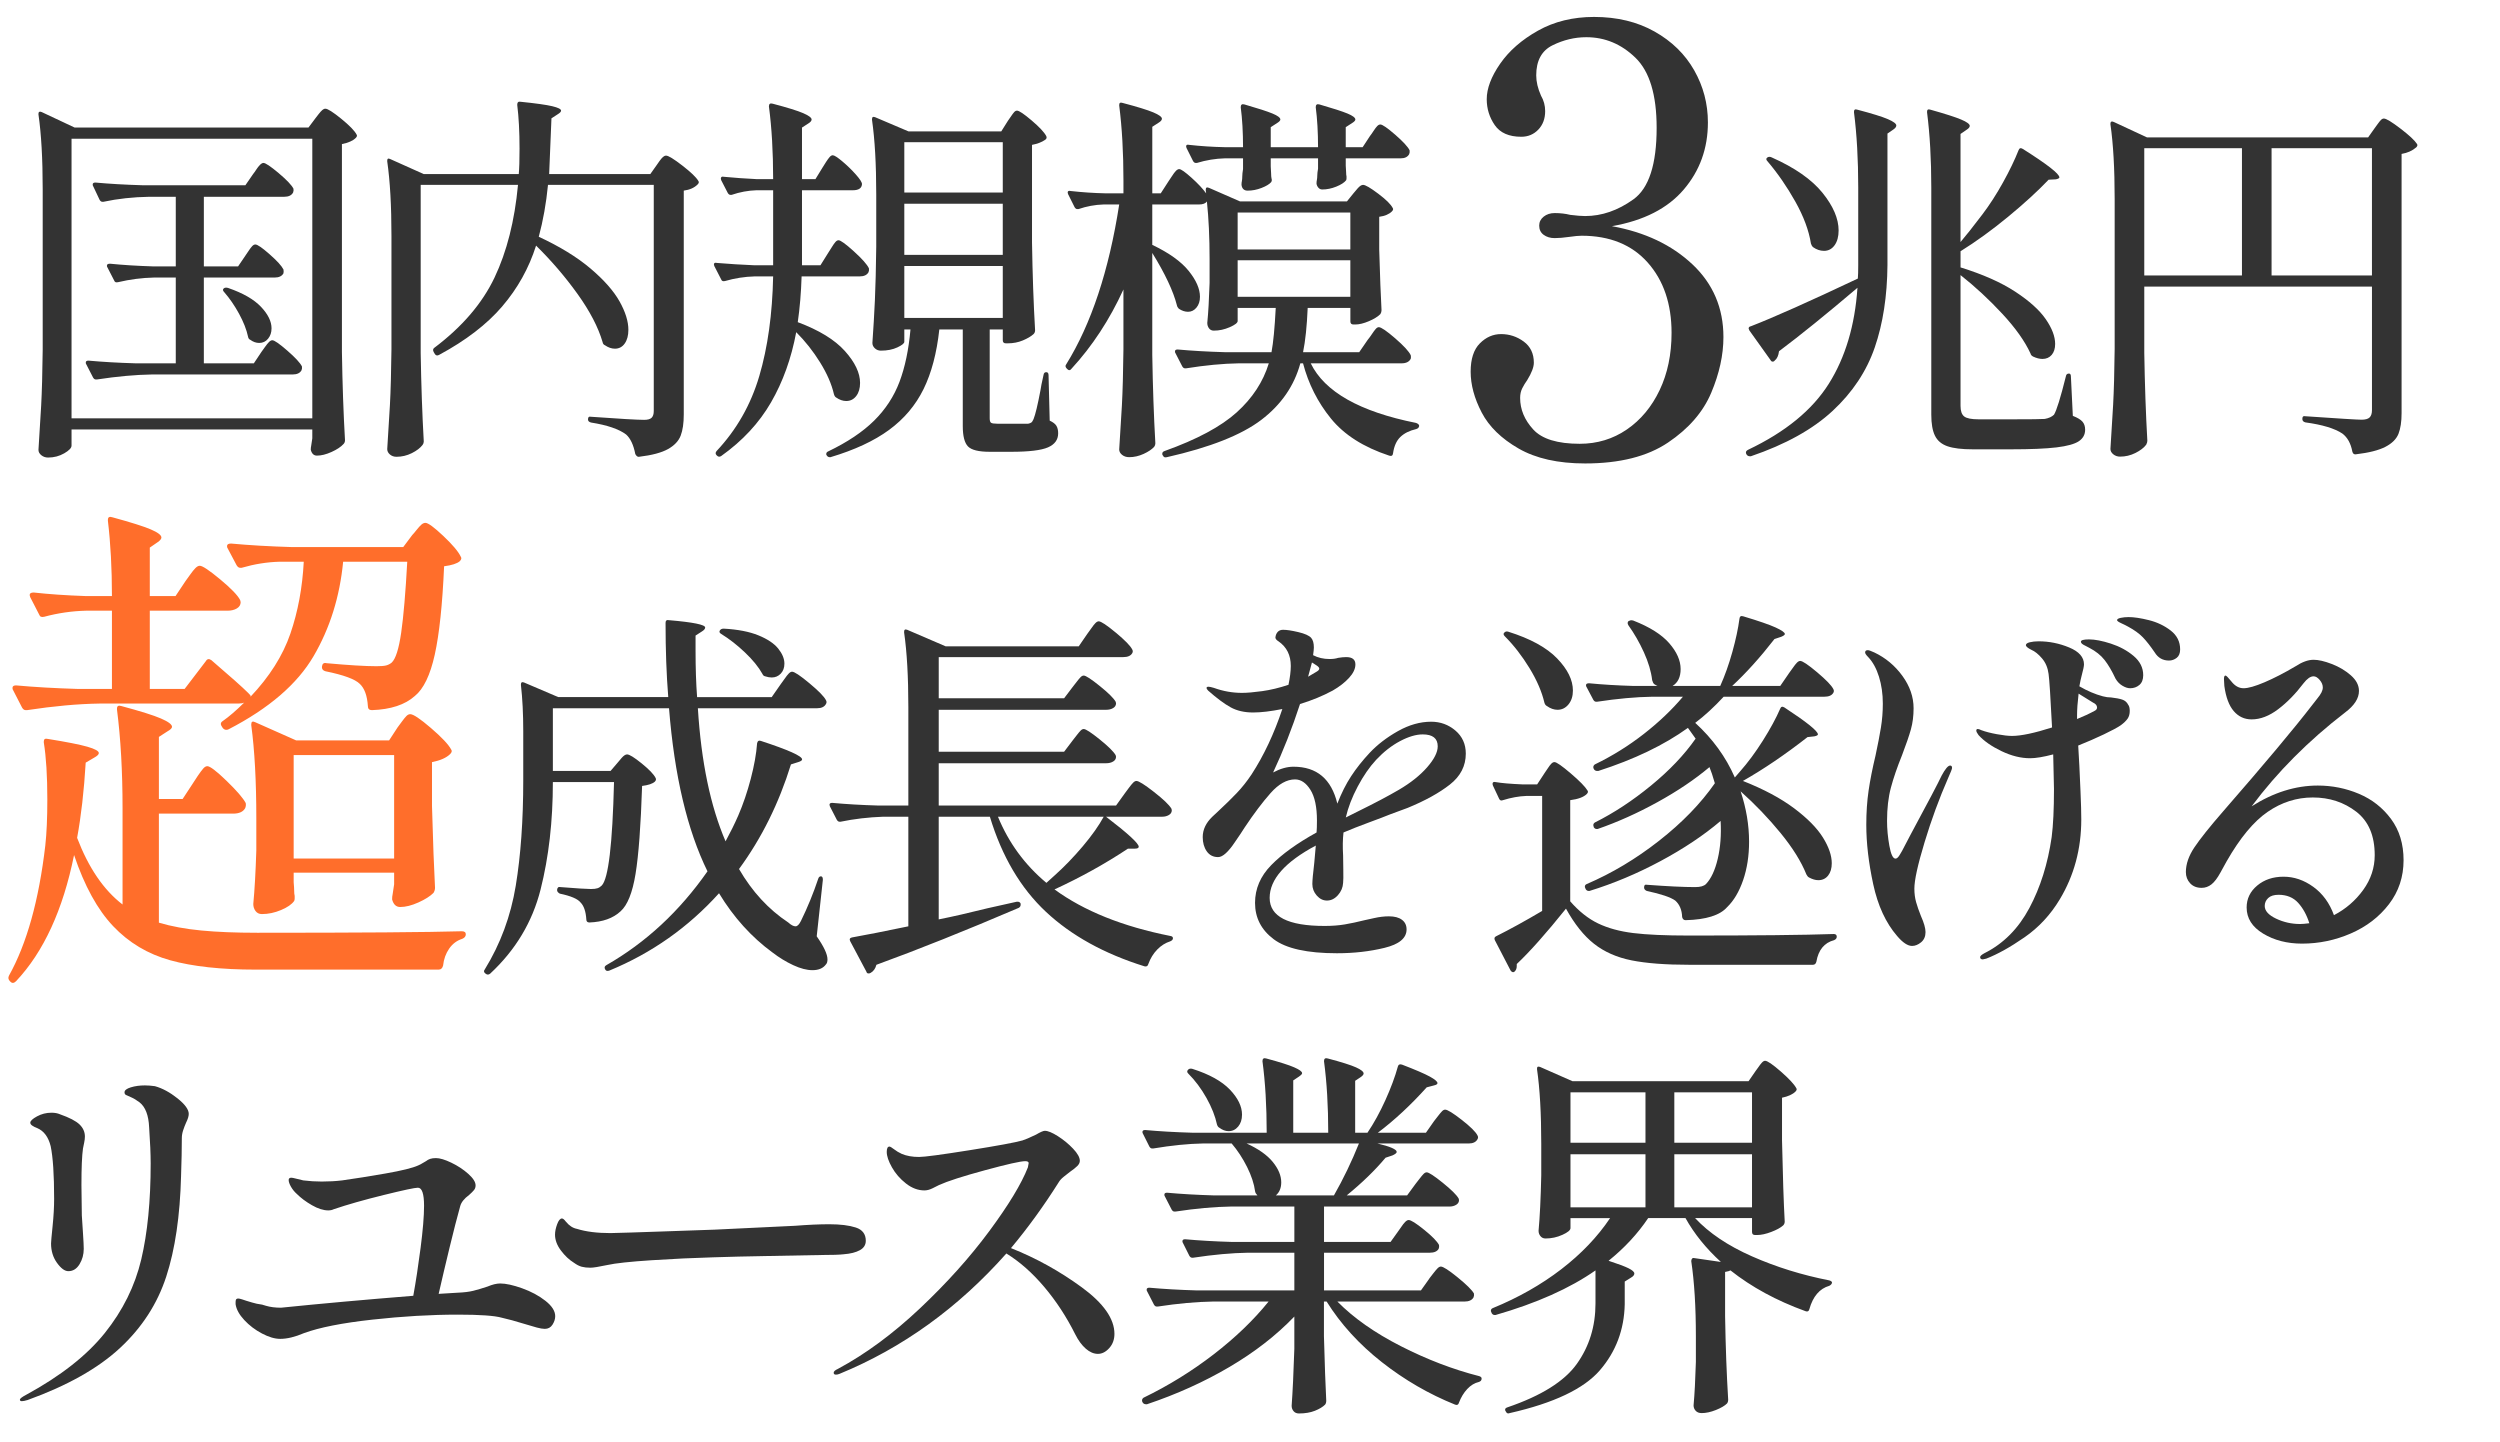
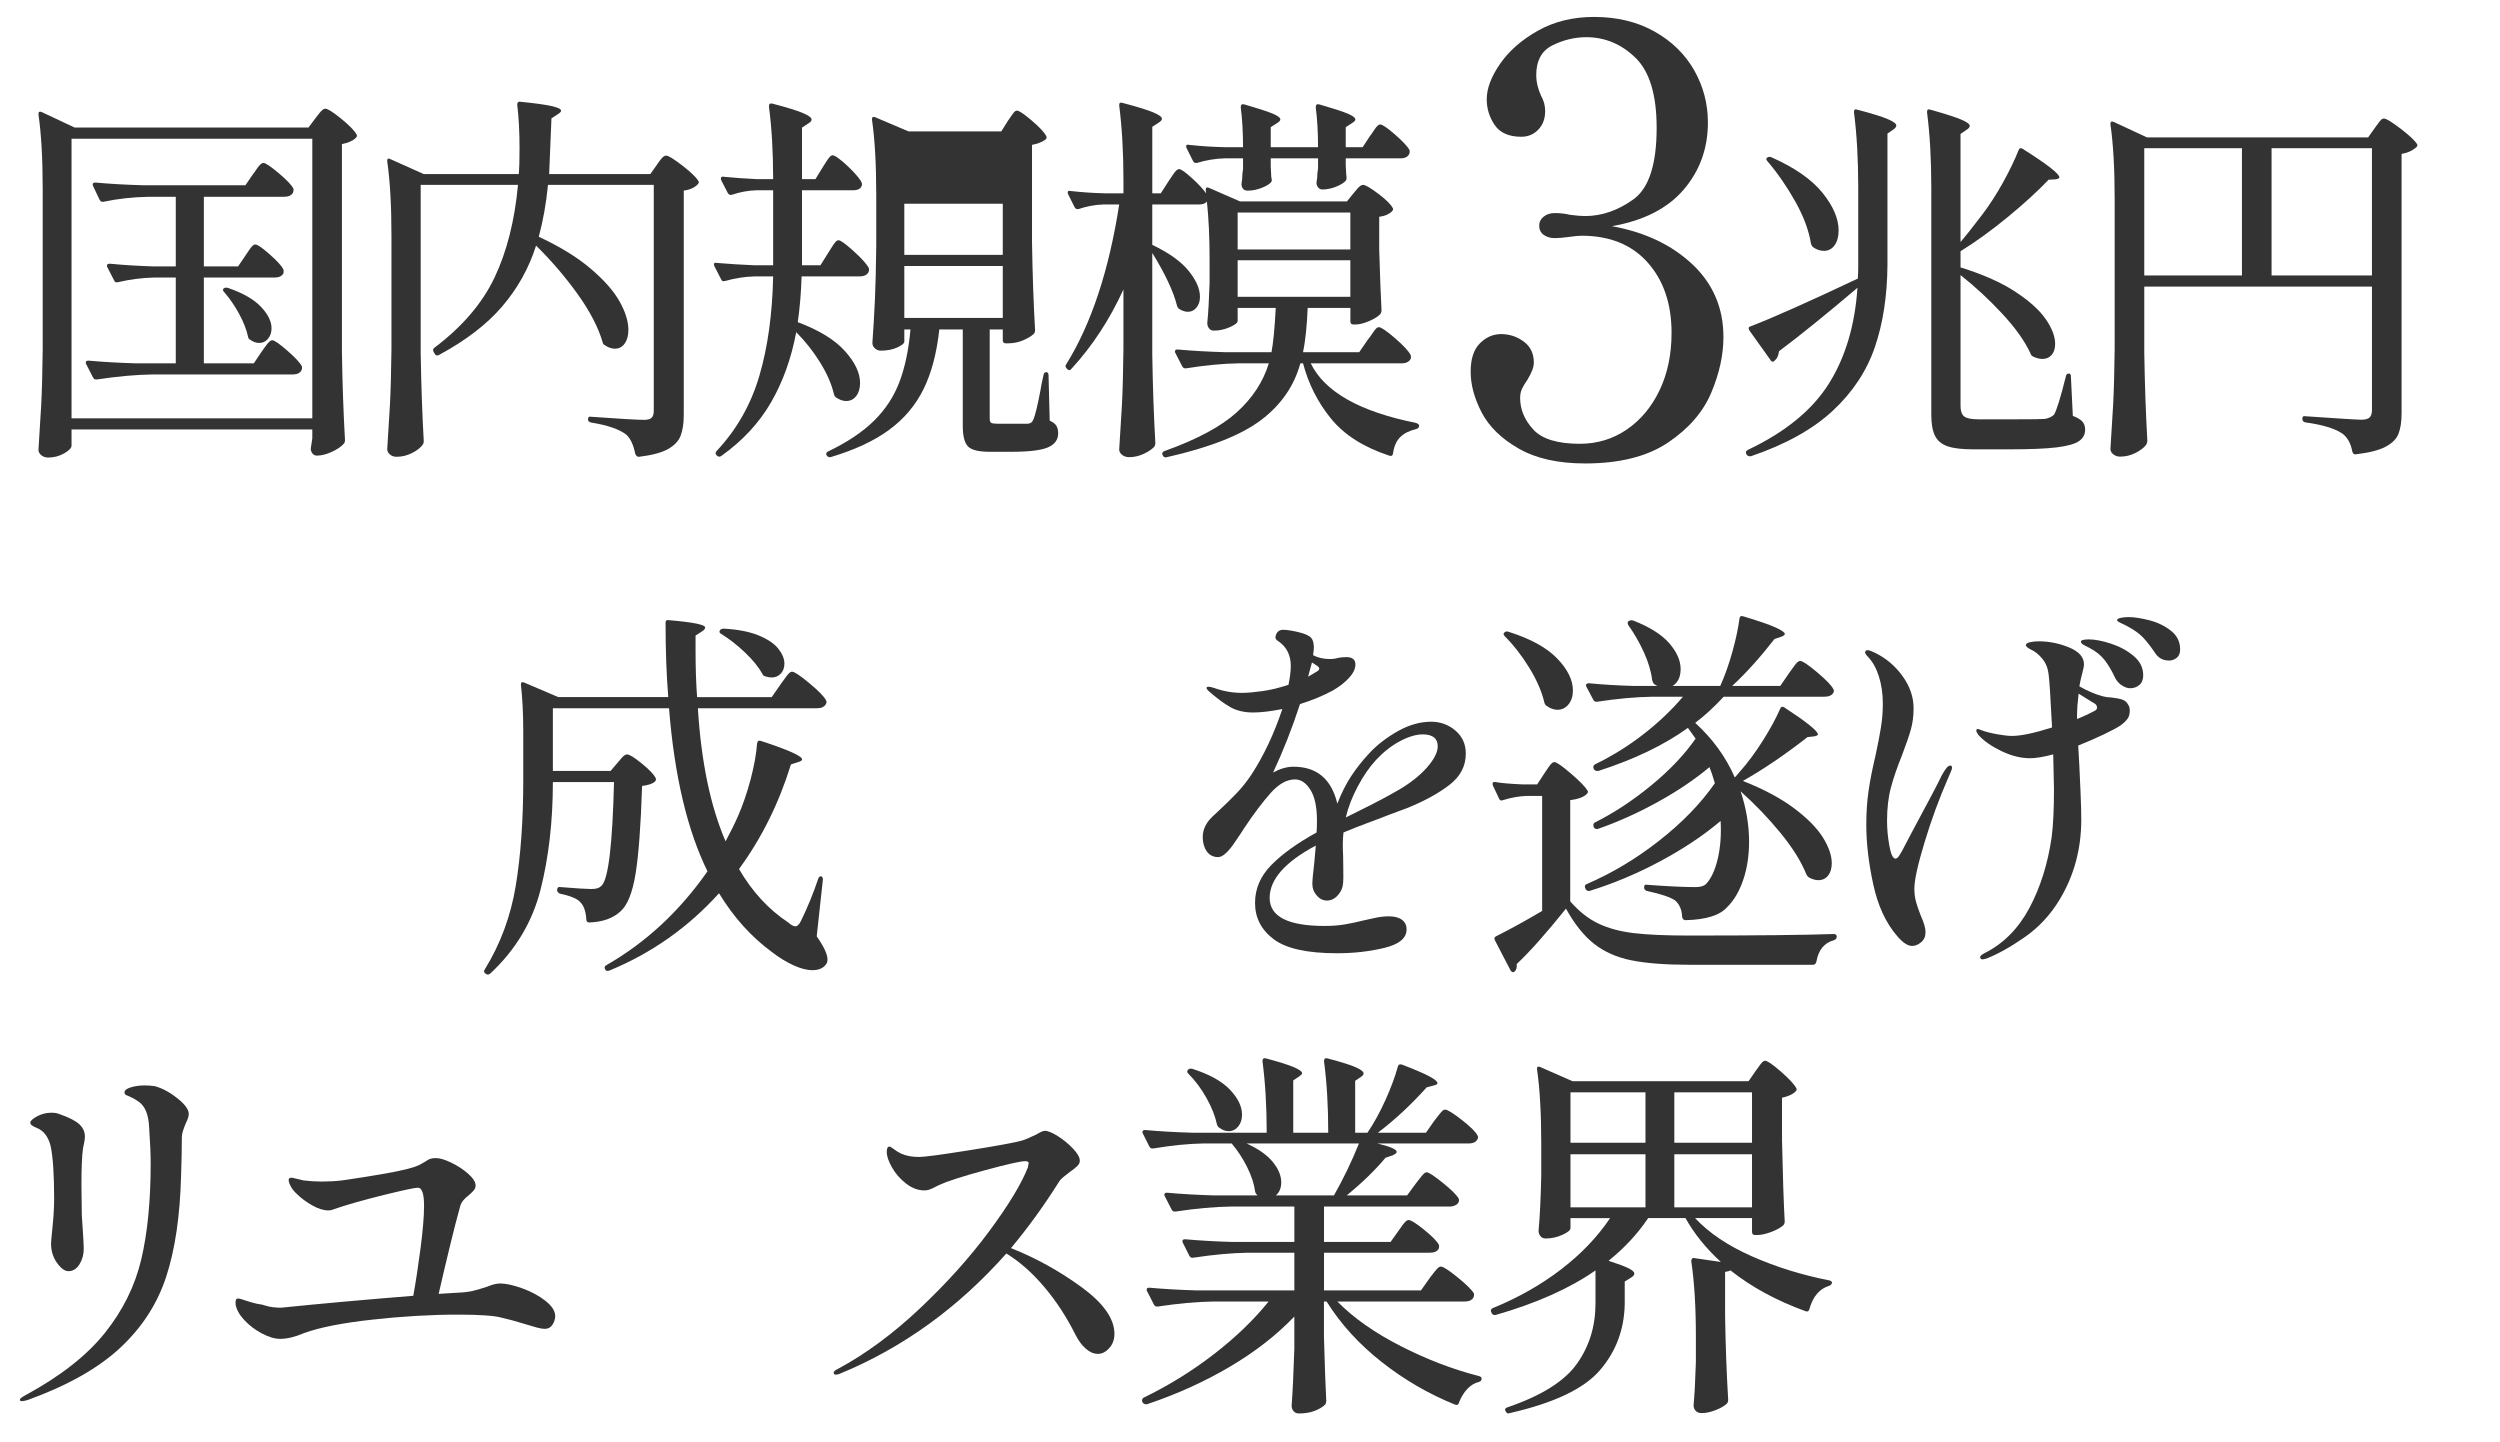
<svg xmlns="http://www.w3.org/2000/svg" id="_レイヤー_1" data-name="レイヤー_1" width="520" height="300" version="1.1" viewBox="0 0 520 300">
  <defs>
    <style>
      .st0 {
        fill: #333;
      }

      .st1 {
        fill: #ff6e2b;
      }
    </style>
  </defs>
-   <path class="st1" d="M40.189,162.83c.21-.349.541-.856.997-1.522.455-.665.822-1.155,1.103-1.47.279-.315.56-.473.84-.473.56,0,1.891,1.016,3.99,3.045,2.1,2.031,3.429,3.57,3.99,4.62.068.351.034.701-.105,1.05-.42.771-1.26,1.155-2.52,1.155h-15.436v22.68c2.589.771,5.529,1.312,8.82,1.628,3.289.315,7.175.472,11.655.472,21.278,0,35.454-.105,42.524-.315.56,0,.841.21.841.63s-.246.735-.735.945c-1.121.351-2.031,1.032-2.73,2.047-.7,1.014-1.12,2.187-1.26,3.518-.141.56-.456.84-.945.84h-38.01c-7.21,0-13.143-.648-17.797-1.942-4.656-1.296-8.61-3.657-11.865-7.087-3.255-3.429-5.969-8.364-8.138-14.805-2.31,11.411-6.336,20.16-12.075,26.25-.42.42-.806.455-1.154.105l-.105-.105c-.352-.351-.42-.735-.21-1.155,3.709-6.651,6.229-15.68,7.56-27.09.279-2.52.42-5.704.42-9.555,0-4.899-.246-8.854-.734-11.865v-.21c0-.489.278-.665.84-.525,3.92.63,6.668,1.173,8.242,1.627,1.575.456,2.363.893,2.363,1.312,0,.281-.315.596-.945.945l-1.785,1.05c-.352,5.88-.945,11.095-1.785,15.645,2.379,6.231,5.529,10.851,9.45,13.86v-20.055c0-7.629-.386-14.454-1.155-20.475v-.21c0-.559.315-.735.945-.525,3.919,1.05,6.649,1.908,8.189,2.573,1.539.666,2.311,1.244,2.311,1.732,0,.28-.315.596-.945.945l-1.785,1.155v12.915h4.936l2.205-3.36ZM85.758,111.275c.21-.21.508-.56.893-1.05.384-.489.718-.856.998-1.103.278-.244.56-.367.84-.367.56,0,1.802.911,3.728,2.73,1.925,1.821,3.132,3.255,3.622,4.305.21.281.14.596-.21.945-.561.49-1.646.84-3.255,1.05-.351,7.98-.997,14.106-1.942,18.375-.945,4.271-2.328,7.14-4.147,8.61-2.031,1.821-5.006,2.801-8.925,2.94-.562,0-.84-.279-.84-.84-.142-2.169-.701-3.709-1.681-4.62-.98-.979-3.359-1.854-7.14-2.625-.49-.139-.735-.42-.735-.84v-.105c.069-.63.384-.875.945-.735,4.62.42,8.085.63,10.396.63.908,0,1.574-.052,1.994-.157.42-.105.805-.297,1.155-.578.84-.77,1.505-2.852,1.995-6.248.489-3.395.909-8.312,1.26-14.752h-13.335c-.7,7.281-2.748,13.826-6.143,19.635-3.396,5.811-9.292,10.886-17.692,15.225-.42.21-.806.141-1.155-.21l-.21-.315c-.351-.489-.314-.875.105-1.155,1.399-.979,2.904-2.274,4.515-3.885-.28.141-.7.21-1.26.21h-28.875c-4.48.071-9.486.525-15.015,1.365h-.315c-.28,0-.524-.174-.735-.525l-1.89-3.675c-.07-.069-.104-.21-.104-.42,0-.35.244-.525.734-.525,3.85.351,8.12.595,12.811.735h7.14v-16.275h-5.354c-2.94.07-5.846.49-8.716,1.26-.561.141-.91,0-1.05-.42l-1.89-3.675-.105-.42c0-.349.279-.525.84-.525,3.15.351,6.721.596,10.71.735h5.565c0-5.739-.28-10.955-.84-15.645v-.21c0-.559.314-.735.945-.525,3.849,1.05,6.51,1.89,7.979,2.52s2.205,1.191,2.205,1.68c0,.28-.246.596-.735.945l-1.68,1.155v10.08h5.355l2.1-3.15c.21-.279.525-.717.945-1.312.42-.594.787-1.05,1.103-1.365.314-.315.611-.473.893-.473.559,0,1.977.945,4.252,2.835,2.274,1.89,3.657,3.326,4.147,4.305l.105.42c0,.561-.263.998-.788,1.312-.524.315-1.173.473-1.942.473h-16.17v16.275h7.245l4.41-5.775c.278-.489.664-.56,1.154-.21,3.92,3.36,6.475,5.635,7.665,6.825.35.351.525.561.525.63l-.104.21c3.989-4.2,6.772-8.592,8.347-13.178,1.575-4.584,2.502-9.571,2.783-14.962h-5.04c-2.591.07-5.216.49-7.875,1.26h-.315c-.28,0-.524-.174-.735-.525l-1.89-3.57c-.07-.069-.104-.21-.104-.42,0-.35.278-.525.84-.525,3.779.351,8.015.596,12.705.735h23.1l1.89-2.52ZM82.713,151.28c.21-.279.507-.683.893-1.208.384-.525.699-.909.945-1.155.244-.245.507-.368.787-.368.63,0,2.064.963,4.306,2.887,2.239,1.926,3.639,3.413,4.199,4.463.211.28.14.595-.21.945-.771.771-2.03,1.331-3.779,1.68v9.135c.21,7.491.42,13.161.63,17.01,0,.351-.105.7-.315,1.05-.7.701-1.75,1.365-3.149,1.995-1.401.63-2.661.945-3.78.945-.84,0-1.401-.525-1.68-1.575,0-.42.034-.77.104-1.05l.315-2.1v-2.415h-20.896v1.995c.069.771.105,1.365.105,1.785s.034.771.104,1.05v.525c0,.21-.036.386-.104.525-.491.7-1.401,1.331-2.73,1.89-1.33.562-2.661.84-3.99.84-.561,0-.997-.21-1.312-.63-.314-.42-.472-.909-.472-1.47.278-2.94.488-6.649.63-11.13v-6.72c0-7.699-.352-14.139-1.05-19.32v-.21c0-.279.068-.455.21-.525.139-.069.349-.034.63.105l8.505,3.78h19.32l1.784-2.73ZM61.083,157.055v21.525h20.896v-21.525h-20.896Z" />
  <g>
    <path class="st0" d="M14.88,92.691c0,.48-.507,1.013-1.52,1.6-1.014.586-2.134.88-3.36.88-.534,0-1-.16-1.4-.48-.4-.32-.6-.694-.6-1.12.212-3.147.4-6.2.56-9.16s.266-6.84.32-11.64v-33.44c0-6.292-.293-11.466-.88-15.52v-.16c0-.212.066-.346.2-.4.132-.052.306-.026.52.08l6.8,3.2h48.64l1.44-1.92c.16-.212.386-.506.68-.88.292-.373.546-.652.76-.84.212-.187.426-.28.64-.28.48,0,1.572.694,3.28,2.08,1.706,1.388,2.772,2.48,3.2,3.28.16.213.106.454-.16.72-.587.587-1.547,1.014-2.88,1.28v43.28c.106,6.667.32,12.774.64,18.32,0,.32-.107.586-.32.8-.534.586-1.36,1.132-2.48,1.64-1.12.506-2.134.76-3.04.76-.64,0-1.067-.4-1.28-1.2,0-.32.026-.587.08-.8l.24-1.6v-1.84H14.88v3.36ZM14.88,28.852v58.16h50.08V28.852H14.88ZM51.04,53.171c.16-.212.386-.546.68-1,.292-.453.546-.786.76-1,.212-.212.426-.32.64-.32.426,0,1.413.68,2.96,2.04,1.546,1.36,2.506,2.414,2.88,3.16.053.268.053.534,0,.8-.32.587-.934.88-1.84.88h-14.72v17.84h10.4l1.6-2.4c.16-.212.4-.546.72-1,.32-.453.6-.8.84-1.04.24-.24.466-.36.68-.36.426,0,1.466.72,3.12,2.16,1.653,1.44,2.667,2.534,3.04,3.28.053.268.026.534-.08.8-.32.587-.934.88-1.84.88h-29.28c-3.414.054-7.228.4-11.44,1.04h-.24c-.214,0-.4-.133-.56-.4l-1.44-2.8c-.054-.052-.08-.16-.08-.32,0-.267.187-.4.56-.4,2.933.267,6.187.454,9.76.56h8.4v-17.84h-4.56c-2.454.054-4.934.374-7.44.96-.428.107-.694,0-.8-.32l-1.44-2.8c-.054-.052-.08-.16-.08-.32,0-.266.212-.4.64-.4,2.667.268,5.653.454,8.96.56h4.72v-14.48h-5.52c-3.36.054-6.534.4-9.52,1.04h-.24c-.213,0-.4-.133-.56-.4l-1.36-2.88c-.054-.052-.08-.16-.08-.32,0-.266.187-.4.56-.4,2.933.267,6.187.454,9.76.56h21.44l1.6-2.32c.212-.266.44-.586.68-.96.24-.373.493-.692.76-.96.266-.266.506-.4.72-.4.426,0,1.48.708,3.16,2.12,1.68,1.414,2.706,2.494,3.08,3.24.052.268.026.534-.08.8-.32.588-.934.88-1.84.88h-16.72v14.48h7.12l1.52-2.24ZM46.56,59.972c.212-.16.506-.187.88-.08,3.093,1.067,5.373,2.374,6.84,3.92,1.466,1.547,2.2,3.04,2.2,4.48,0,.854-.24,1.574-.72,2.16-.48.587-1.094.88-1.84.88-.64,0-1.254-.212-1.84-.64-.268-.106-.428-.32-.48-.64-.32-1.492-.948-3.092-1.88-4.8-.934-1.706-1.96-3.2-3.08-4.48-.32-.32-.348-.586-.08-.8Z" />
    <path class="st0" d="M104.464,63.731c-3.2,3.734-7.574,7.094-13.12,10.08-.374.214-.667.16-.88-.16l-.24-.4c-.213-.373-.188-.666.08-.88,5.812-4.373,10-9.252,12.56-14.64,2.56-5.386,4.187-11.812,4.88-19.28h-20.24v34.96c.106,6.614.32,12.748.64,18.4,0,.266-.08.506-.24.72-.48.64-1.228,1.213-2.24,1.72-1.014.506-2.08.76-3.2.76-.534,0-.987-.16-1.36-.48-.374-.32-.56-.693-.56-1.12.212-3.147.4-6.2.56-9.16.16-2.96.266-6.84.32-11.64v-23.52c0-6.292-.294-11.466-.88-15.52v-.16c0-.212.052-.346.16-.4.106-.053.267-.026.48.08l6.96,3.12h19.76c.106-1.12.16-2.88.16-5.28,0-3.52-.16-6.56-.48-9.12,0-.533.24-.746.72-.64,3.146.32,5.333.627,6.56.92,1.226.294,1.84.6,1.84.92,0,.213-.213.454-.64.72l-1.36.88-.48,11.6h21.04l1.36-1.92c.106-.16.292-.426.56-.8.267-.373.506-.653.72-.84.212-.186.426-.28.64-.28.48,0,1.612.694,3.4,2.08,1.786,1.387,2.893,2.454,3.32,3.2.16.214.106.454-.16.72-.694.694-1.654,1.12-2.88,1.28v46.56c0,1.814-.213,3.28-.64,4.4-.428,1.12-1.308,2.053-2.64,2.8-1.334.746-3.334,1.28-6,1.6h-.16c-.213,0-.427-.188-.64-.56-.374-1.92-1.014-3.28-1.92-4.08-1.494-1.12-3.92-1.946-7.28-2.48-.428-.106-.64-.32-.64-.64,0-.48.212-.666.64-.56,5.973.428,9.652.64,11.04.64.746,0,1.266-.146,1.56-.44.292-.292.44-.76.44-1.4v-47.04h-22c-.374,3.84-1.014,7.44-1.92,10.8,4.373,2.027,7.96,4.228,10.76,6.6,2.8,2.374,4.812,4.654,6.04,6.84,1.226,2.188,1.84,4.16,1.84,5.92,0,1.174-.253,2.12-.76,2.84-.507.72-1.188,1.08-2.04,1.08-.694,0-1.388-.24-2.08-.72-.268-.106-.427-.32-.48-.64-.907-3.092-2.64-6.426-5.2-10-2.56-3.572-5.44-6.933-8.64-10.08-1.494,4.694-3.84,8.908-7.04,12.64Z" />
-     <path class="st0" d="M172.256,52.611c.212-.32.466-.72.76-1.2.292-.48.546-.84.76-1.08.212-.24.426-.36.64-.36.426,0,1.493.773,3.2,2.32,1.706,1.547,2.746,2.72,3.12,3.52.052.268.026.534-.08.8-.32.588-.934.88-1.84.88h-12.08c-.107,3.414-.374,6.587-.8,9.52,4.426,1.653,7.693,3.653,9.8,6,2.106,2.347,3.16,4.56,3.16,6.64,0,1.12-.267,2.028-.8,2.72-.534.694-1.228,1.04-2.08,1.04-.694,0-1.387-.24-2.08-.72-.213-.106-.374-.346-.48-.72-.48-2.08-1.44-4.28-2.88-6.6-1.44-2.32-3.094-4.413-4.96-6.28-1.014,5.44-2.76,10.308-5.24,14.6-2.48,4.294-5.934,8.013-10.36,11.16-.32.212-.614.186-.88-.08l-.08-.08c-.268-.268-.268-.56,0-.88,4.16-4.428,7.12-9.626,8.88-15.6,1.76-5.973,2.72-12.88,2.88-20.72h-3.84c-2.08.054-4.134.374-6.16.96-.428.107-.694,0-.8-.32l-1.44-2.8-.08-.32c0-.32.212-.426.64-.32,2.56.214,5.12.374,7.68.48h4v-15.6h-3.44c-1.76.054-3.494.374-5.2.96h-.24c-.213,0-.4-.132-.56-.4l-1.36-2.64-.08-.32c0-.373.213-.506.64-.4,2.24.214,4.48.374,6.72.48h3.52c0-5.652-.294-10.692-.88-15.12,0-.532.267-.72.8-.56,3.04.8,5.146,1.454,6.32,1.96,1.172.508,1.76.948,1.76,1.32,0,.268-.214.534-.64.8l-1.36.88v10.72h2.8l1.52-2.48c.16-.266.386-.626.68-1.08.292-.453.546-.8.76-1.04.212-.24.426-.36.64-.36.32,0,.986.427,2,1.28,1.012.854,1.946,1.76,2.8,2.72.853.96,1.28,1.627,1.28,2-.054.854-.694,1.28-1.92,1.28h-10.56v15.6h3.84l1.6-2.56ZM209.616,25.171c.16-.212.373-.52.641-.92.266-.4.492-.706.68-.92.187-.212.387-.32.601-.32.426,0,1.439.68,3.04,2.04,1.6,1.36,2.612,2.44,3.039,3.24.16.32.08.587-.239.8-.694.48-1.601.828-2.721,1.04v20.24c.106,6.667.32,12.773.641,18.32,0,.32-.107.587-.32.8-.533.48-1.28.92-2.24,1.32s-2,.6-3.12.6h-.399c-.428,0-.64-.212-.64-.64v-2.24h-2.721v18.48c0,.48.093.787.28.92.187.134.626.2,1.32.2h6.399c.267-.052.48-.132.641-.24.159-.106.319-.346.479-.72.373-.906.853-2.906,1.44-6,.052-.48.266-1.546.64-3.2.053-.373.24-.56.56-.56.32,0,.48.213.48.64l.24,9.44c.692.32,1.16.68,1.399,1.08.24.4.36.92.36,1.56,0,1.333-.707,2.306-2.12,2.92-1.414.613-3.96.92-7.64.92h-4.48c-2.294,0-3.8-.374-4.52-1.12-.721-.748-1.08-2.16-1.08-4.24v-20.08h-4.88c-.534,4.908-1.628,9.04-3.28,12.4-1.653,3.36-4.04,6.188-7.16,8.48-3.12,2.292-7.188,4.186-12.2,5.68h-.16c-.268,0-.48-.134-.64-.4-.054-.054-.08-.134-.08-.24,0-.268.133-.454.4-.56,4-1.92,7.186-4.054,9.56-6.4,2.372-2.347,4.132-5.04,5.28-8.08,1.146-3.04,1.906-6.667,2.28-10.88h-1.28v2.56c0,.32-.48.708-1.44,1.16-.96.454-2.107.68-3.44.68-.48,0-.894-.16-1.24-.48-.347-.32-.52-.693-.52-1.12.212-2.986.386-5.946.52-8.88.133-2.933.227-6.64.28-11.12v-10.88c0-6.292-.294-11.466-.88-15.52v-.16c0-.426.213-.56.64-.4l6.96,2.96h19.28l1.359-2.16ZM208.577,40.051v-10.48h-20.48v10.48h20.48ZM188.096,53.012h20.48v-10.64h-20.48v10.64ZM208.577,55.332h-20.48v10.8h20.48v-10.8Z" />
+     <path class="st0" d="M172.256,52.611c.212-.32.466-.72.76-1.2.292-.48.546-.84.76-1.08.212-.24.426-.36.64-.36.426,0,1.493.773,3.2,2.32,1.706,1.547,2.746,2.72,3.12,3.52.052.268.026.534-.08.8-.32.588-.934.88-1.84.88h-12.08c-.107,3.414-.374,6.587-.8,9.52,4.426,1.653,7.693,3.653,9.8,6,2.106,2.347,3.16,4.56,3.16,6.64,0,1.12-.267,2.028-.8,2.72-.534.694-1.228,1.04-2.08,1.04-.694,0-1.387-.24-2.08-.72-.213-.106-.374-.346-.48-.72-.48-2.08-1.44-4.28-2.88-6.6-1.44-2.32-3.094-4.413-4.96-6.28-1.014,5.44-2.76,10.308-5.24,14.6-2.48,4.294-5.934,8.013-10.36,11.16-.32.212-.614.186-.88-.08l-.08-.08c-.268-.268-.268-.56,0-.88,4.16-4.428,7.12-9.626,8.88-15.6,1.76-5.973,2.72-12.88,2.88-20.72h-3.84c-2.08.054-4.134.374-6.16.96-.428.107-.694,0-.8-.32l-1.44-2.8-.08-.32c0-.32.212-.426.64-.32,2.56.214,5.12.374,7.68.48h4v-15.6h-3.44c-1.76.054-3.494.374-5.2.96h-.24c-.213,0-.4-.132-.56-.4l-1.36-2.64-.08-.32c0-.373.213-.506.64-.4,2.24.214,4.48.374,6.72.48h3.52c0-5.652-.294-10.692-.88-15.12,0-.532.267-.72.8-.56,3.04.8,5.146,1.454,6.32,1.96,1.172.508,1.76.948,1.76,1.32,0,.268-.214.534-.64.8l-1.36.88v10.72h2.8l1.52-2.48c.16-.266.386-.626.68-1.08.292-.453.546-.8.76-1.04.212-.24.426-.36.64-.36.32,0,.986.427,2,1.28,1.012.854,1.946,1.76,2.8,2.72.853.96,1.28,1.627,1.28,2-.054.854-.694,1.28-1.92,1.28h-10.56v15.6h3.84l1.6-2.56ZM209.616,25.171c.16-.212.373-.52.641-.92.266-.4.492-.706.68-.92.187-.212.387-.32.601-.32.426,0,1.439.68,3.04,2.04,1.6,1.36,2.612,2.44,3.039,3.24.16.32.08.587-.239.8-.694.48-1.601.828-2.721,1.04v20.24c.106,6.667.32,12.773.641,18.32,0,.32-.107.587-.32.8-.533.48-1.28.92-2.24,1.32s-2,.6-3.12.6h-.399c-.428,0-.64-.212-.64-.64v-2.24h-2.721v18.48c0,.48.093.787.28.92.187.134.626.2,1.32.2h6.399c.267-.052.48-.132.641-.24.159-.106.319-.346.479-.72.373-.906.853-2.906,1.44-6,.052-.48.266-1.546.64-3.2.053-.373.24-.56.56-.56.32,0,.48.213.48.64l.24,9.44c.692.32,1.16.68,1.399,1.08.24.4.36.92.36,1.56,0,1.333-.707,2.306-2.12,2.92-1.414.613-3.96.92-7.64.92h-4.48c-2.294,0-3.8-.374-4.52-1.12-.721-.748-1.08-2.16-1.08-4.24v-20.08h-4.88c-.534,4.908-1.628,9.04-3.28,12.4-1.653,3.36-4.04,6.188-7.16,8.48-3.12,2.292-7.188,4.186-12.2,5.68h-.16c-.268,0-.48-.134-.64-.4-.054-.054-.08-.134-.08-.24,0-.268.133-.454.4-.56,4-1.92,7.186-4.054,9.56-6.4,2.372-2.347,4.132-5.04,5.28-8.08,1.146-3.04,1.906-6.667,2.28-10.88h-1.28v2.56c0,.32-.48.708-1.44,1.16-.96.454-2.107.68-3.44.68-.48,0-.894-.16-1.24-.48-.347-.32-.52-.693-.52-1.12.212-2.986.386-5.946.52-8.88.133-2.933.227-6.64.28-11.12v-10.88c0-6.292-.294-11.466-.88-15.52v-.16c0-.426.213-.56.64-.4l6.96,2.96h19.28l1.359-2.16ZM208.577,40.051v-10.48v10.48h20.48ZM188.096,53.012h20.48v-10.64h-20.48v10.64ZM208.577,55.332h-20.48v10.8h20.48v-10.8Z" />
    <path class="st0" d="M272.631,75.571c2.88,5.92,10.187,10.054,21.92,12.4.427.16.641.374.641.64-.054.213-.134.36-.24.44-.107.08-.24.146-.4.2-1.387.32-2.479.866-3.279,1.64-.801.772-1.308,1.906-1.521,3.4-.054.48-.32.64-.8.48-5.334-1.76-9.374-4.334-12.12-7.72-2.747-3.386-4.68-7.212-5.8-11.48h-.561c-1.279,4.694-3.987,8.614-8.119,11.76-4.133,3.146-10.68,5.732-19.64,7.76-.428.106-.693,0-.8-.32l-.08-.08c-.054-.054-.08-.16-.08-.32,0-.268.16-.454.48-.56,6.72-2.4,11.72-5.08,15-8.04,3.279-2.96,5.505-6.36,6.679-10.2h-6.24c-3.308.054-6.96.4-10.96,1.04h-.24c-.213,0-.399-.132-.56-.4l-1.44-2.8c-.054-.053-.079-.16-.079-.32,0-.266.186-.4.56-.4,2.933.268,6.187.454,9.76.56h9.759c.373-1.973.667-5.04.881-9.2h-7.92v2.72c0,.374-.547.8-1.64,1.28-1.094.48-2.2.72-3.32.72-.427,0-.76-.16-1-.48-.239-.32-.359-.692-.359-1.12.212-2.132.372-4.906.479-8.32v-4.96c0-4.48-.188-8.48-.56-12-.268.427-.827.64-1.68.64h-9.681v8.4c3.467,1.654,5.986,3.454,7.561,5.4,1.572,1.947,2.359,3.748,2.359,5.4,0,.908-.239,1.654-.72,2.24-.479.587-1.067.88-1.76.88-.641,0-1.28-.212-1.92-.64-.214-.212-.348-.453-.4-.72-.747-2.933-2.454-6.56-5.12-10.88v21.2c.106,6.614.32,12.748.641,18.4,0,.266-.08.506-.24.72-.48.532-1.214,1.026-2.2,1.48-.987.452-1.987.68-3,.68-.588,0-1.08-.16-1.479-.48-.4-.32-.601-.693-.601-1.12.213-3.148.4-6.2.561-9.16.159-2.96.266-6.84.319-11.64v-12.48c-2.88,6.294-6.479,11.788-10.8,16.48-.268.374-.56.4-.88.08l-.08-.08c-.32-.32-.374-.612-.16-.88,5.227-8.426,8.906-19.52,11.04-33.28h-3.28c-1.76.054-3.493.374-5.199.96h-.24c-.214,0-.4-.133-.561-.4l-1.359-2.72-.08-.32c0-.32.212-.426.64-.32,2.4.268,4.8.428,7.2.48h3.76v-2.64c0-5.812-.294-11.012-.88-15.6v-.16c0-.426.24-.56.72-.4,3.04.8,5.16,1.454,6.36,1.96,1.2.507,1.8.947,1.8,1.32,0,.268-.214.534-.64.8l-1.36.88v13.84h1.76l1.601-2.48c.16-.212.399-.572.72-1.08.32-.506.601-.88.84-1.12.24-.24.467-.36.681-.36.372,0,1.226.6,2.56,1.8,1.333,1.2,2.347,2.28,3.04,3.24l-.08-.64v-.16c0-.426.24-.533.72-.32l6.4,2.8h22.24l1.359-1.68c.16-.212.453-.56.881-1.04.426-.48.8-.72,1.119-.72.48,0,1.533.614,3.16,1.84,1.627,1.228,2.627,2.214,3,2.96.16.214.106.454-.16.72-.587.587-1.467.96-2.64,1.12v6.8c.16,5.547.32,9.76.48,12.64,0,.268-.08.534-.24.8-.534.534-1.334,1.027-2.4,1.48-1.067.454-2,.68-2.8.68h-.4c-.427,0-.64-.213-.64-.64v-2.8h-8.88c-.16,3.788-.48,6.854-.96,9.2h11.68l1.76-2.56c.267-.32.561-.72.881-1.2.319-.48.586-.84.8-1.08.212-.24.426-.36.64-.36.48,0,1.612.774,3.4,2.32,1.786,1.547,2.866,2.72,3.239,3.52.053.268.053.507,0,.72-.319.64-.96.96-1.92.96h-18.88ZM254.792,32.932c-1.974.054-3.92.374-5.84.96h-.24c-.214,0-.399-.133-.56-.4l-1.36-2.72-.08-.32c0-.32.213-.426.641-.32,2.399.268,4.853.428,7.359.48h3.84c0-3.092-.159-5.866-.479-8.32,0-.533.266-.72.8-.56,2.772.8,4.706,1.428,5.799,1.88,1.093.454,1.641.868,1.641,1.24,0,.214-.214.454-.641.72l-1.359.88v4.16h9.84c0-3.092-.16-5.866-.48-8.32,0-.533.267-.72.8-.56,2.772.8,4.707,1.428,5.801,1.88,1.092.454,1.64.868,1.64,1.24,0,.214-.214.454-.64.72l-1.36.88v4.16h3.52l1.521-2.32c.213-.266.466-.626.76-1.08.293-.453.547-.786.76-1,.213-.212.427-.32.641-.32.426,0,1.452.708,3.08,2.12,1.626,1.414,2.626,2.494,3,3.24.052.268.026.534-.08.8-.32.588-.907.88-1.76.88h-11.44v1.52c.053.587.08,1.054.08,1.4,0,.348.026.627.08.84v.4c0,.16-.027.294-.08.4-.374.48-1.054.92-2.04,1.32-.987.4-1.96.6-2.92.6-.32,0-.588-.12-.8-.36-.214-.24-.348-.52-.4-.84,0-.32.026-.586.08-.8.053-.267.08-.573.08-.92,0-.347.053-.812.16-1.4v-2.16h-9.84v1.68c.052.64.08,1.147.08,1.52,0,.374.025.694.079.96.106.32.08.588-.079.8-.374.427-1.04.827-2,1.2-.961.374-1.92.56-2.88.56-.747,0-1.174-.4-1.279-1.2,0-.32.026-.586.08-.8.052-.266.08-.586.08-.96,0-.373.052-.88.159-1.52v-2.24h-3.76ZM280.871,44.211h-23.44v7.68h23.44v-7.68ZM257.431,54.131v7.6h23.44v-7.6h-23.44Z" />
  </g>
  <path class="st0" d="M352.025,54.982c4.297,4.051,6.448,9.095,6.448,15.128,0,3.72-.849,7.585-2.542,11.594-1.695,4.011-4.693,7.461-8.99,10.354-4.3,2.893-10.044,4.34-17.236,4.34-5.622,0-10.229-1.035-13.826-3.1-3.596-2.065-6.159-4.567-7.688-7.502-1.531-2.933-2.294-5.766-2.294-8.494,0-2.645.64-4.607,1.922-5.89,1.28-1.281,2.747-1.922,4.402-1.922,1.735,0,3.305.517,4.712,1.55,1.404,1.035,2.107,2.501,2.107,4.402,0,.911-.455,2.108-1.363,3.596-.415.579-.766,1.159-1.055,1.736-.29.58-.434,1.24-.434,1.984,0,2.398.908,4.588,2.728,6.572,1.817,1.984,5.042,2.976,9.672,2.976,3.637,0,6.901-.992,9.797-2.976,2.893-1.984,5.165-4.712,6.819-8.184,1.653-3.472,2.48-7.44,2.48-11.904,0-6.034-1.655-10.912-4.96-14.632-3.308-3.72-7.896-5.58-13.765-5.58-.579,0-1.447.083-2.604.248-1.159.167-2.15.248-2.977.248-.91,0-1.674-.227-2.294-.682-.62-.454-.93-1.095-.93-1.922,0-.744.31-1.364.93-1.86s1.384-.744,2.294-.744c1.157,0,2.232.124,3.225.372,1.321.167,2.355.248,3.1.248,3.473,0,6.82-1.157,10.044-3.472,3.225-2.313,4.836-7.273,4.836-14.88,0-6.86-1.469-11.718-4.401-14.57-2.936-2.852-6.346-4.278-10.23-4.278-2.398,0-4.733.558-7.006,1.674-2.274,1.116-3.41,3.205-3.41,6.262,0,1.323.329,2.728.992,4.216.577.992.868,2.067.868,3.224,0,1.571-.477,2.852-1.426,3.844-.952.992-2.13,1.488-3.534,1.488-2.563,0-4.402-.806-5.519-2.418-1.115-1.612-1.674-3.41-1.674-5.394,0-2.232.93-4.691,2.79-7.378,1.86-2.686,4.483-4.979,7.874-6.882,3.389-1.9,7.273-2.852,11.656-2.852,4.793,0,8.99,1.014,12.586,3.038,3.596,2.027,6.344,4.712,8.246,8.06,1.9,3.348,2.852,6.965,2.852,10.85,0,5.375-1.674,10.024-5.021,13.95-3.349,3.928-8.329,6.47-14.942,7.626,6.86,1.24,12.44,3.887,16.74,7.936Z" />
  <g>
    <path class="st0" d="M370.032,73.059c-.107.908-.4,1.547-.881,1.92-.107.16-.253.24-.439.24-.188,0-.334-.106-.44-.32l-4.399-6.16c-.107-.212-.16-.346-.16-.4,0-.267.16-.426.479-.48,4.801-1.866,12.213-5.173,22.24-9.92.053-.586.08-1.52.08-2.8v-16.16c0-5.812-.294-11.012-.88-15.6v-.16c0-.426.24-.56.72-.4,3.04.8,5.146,1.454,6.32,1.96,1.173.507,1.76.947,1.76,1.32,0,.268-.188.534-.56.8l-1.28.88v27.36c-.054,6.454-.934,12.16-2.64,17.12-1.708,4.96-4.628,9.36-8.761,13.2-4.134,3.84-9.8,6.986-17,9.44h-.239c-.268,0-.48-.108-.641-.32l-.08-.16c-.054-.054-.08-.16-.08-.32,0-.214.16-.4.48-.56,7.732-3.68,13.32-8.252,16.76-13.72,3.44-5.466,5.427-12.12,5.96-19.96-6.399,5.44-11.84,9.84-16.319,13.2ZM367.632,32.739c.267-.16.56-.16.88,0,4.8,2.134,8.32,4.587,10.561,7.36,2.239,2.774,3.359,5.388,3.359,7.84,0,1.28-.28,2.308-.84,3.08-.56.774-1.294,1.16-2.2,1.16-.8,0-1.573-.266-2.319-.8-.16-.16-.294-.4-.4-.72-.428-2.72-1.508-5.626-3.24-8.72-1.733-3.092-3.667-5.892-5.8-8.4-.32-.32-.32-.586,0-.8ZM407.792,50.339c1.013-1.173,2.532-3.093,4.56-5.76,1.493-1.973,2.92-4.186,4.28-6.64,1.36-2.452,2.44-4.692,3.24-6.72.16-.426.452-.506.88-.24,5.066,3.2,7.6,5.174,7.6,5.92,0,.16-.239.293-.72.4l-1.52.08c-2.294,2.4-5.108,4.974-8.44,7.72-3.334,2.748-6.628,5.134-9.88,7.16v3.36c4.64,1.44,8.426,3.12,11.359,5.04,2.933,1.92,5.053,3.828,6.36,5.72,1.307,1.894,1.96,3.614,1.96,5.16,0,.96-.24,1.72-.72,2.28-.48.56-1.12.84-1.92.84-.588,0-1.228-.16-1.92-.48-.32-.16-.508-.373-.561-.64-1.174-2.56-3.134-5.32-5.88-8.28-2.747-2.96-5.64-5.64-8.68-8.04v27.2c0,1.068.252,1.8.76,2.2.506.4,1.506.6,3,.6h7.12c3.732,0,5.946-.026,6.64-.08.853-.16,1.493-.453,1.92-.88.533-.853,1.36-3.52,2.48-8,.053-.373.267-.56.64-.56.267,0,.4.214.4.64l.399,8.16c.961.374,1.627.774,2,1.2.373.427.561.986.561,1.68,0,1.012-.44,1.812-1.32,2.4-.88.586-2.428,1.012-4.64,1.28-2.214.266-5.374.4-9.48.4h-7.92c-2.294,0-4.054-.213-5.279-.64-1.228-.428-2.094-1.16-2.601-2.2-.508-1.04-.76-2.493-.76-4.36v-47.28c0-5.812-.294-11.012-.88-15.6v-.16c0-.426.24-.56.72-.4,3.04.854,5.16,1.534,6.36,2.04,1.2.507,1.8.947,1.8,1.32,0,.268-.214.534-.64.8l-1.28.88v22.48Z" />
    <path class="st0" d="M446.008,73.299c.106,6.614.319,12.748.64,18.4,0,.212-.08.48-.24.8-.479.64-1.228,1.213-2.239,1.72-1.014.506-2.08.76-3.2.76-.534,0-1-.16-1.4-.48-.399-.32-.6-.693-.6-1.12.212-3.148.399-6.2.56-9.16s.267-6.84.32-11.64v-31.2c0-6.292-.294-11.466-.88-15.52v-.16c0-.212.066-.346.2-.4.132-.053.306-.026.52.08l6.88,3.2h46l1.36-1.92c.16-.212.372-.506.64-.88.267-.373.493-.653.681-.84.186-.186.386-.28.6-.28.479,0,1.626.694,3.439,2.08,1.812,1.387,2.961,2.454,3.44,3.2.16.214.106.454-.16.72-.8.694-1.813,1.147-3.04,1.36v53.92c0,1.76-.214,3.187-.64,4.28-.428,1.092-1.334,2-2.72,2.72-1.388.72-3.44,1.24-6.16,1.56h-.16c-.268,0-.454-.188-.561-.56-.319-1.708-1.014-2.96-2.079-3.76-1.601-1.067-4.16-1.84-7.681-2.32-.428-.106-.64-.347-.64-.72,0-.48.212-.666.64-.56,6.933.48,10.826.72,11.681.72.8,0,1.359-.16,1.68-.48.32-.32.479-.826.479-1.52v-25.68h-47.359v13.68ZM466.327,30.819h-20.319v26.48h20.319v-26.48ZM472.487,30.819v26.48h20.88v-26.48h-20.88Z" />
  </g>
  <g>
    <path class="st0" d="M162.357,142.355c.212-.267.492-.653.84-1.16.346-.506.64-.88.88-1.12.24-.24.466-.36.68-.36.48,0,1.68.8,3.6,2.4,1.92,1.6,3.066,2.774,3.44,3.52.16.268.16.534,0,.8-.32.588-.934.88-1.84.88h-24.8c.692,11.147,2.612,20.374,5.76,27.68,1.012-1.866,1.892-3.652,2.64-5.36,1.013-2.346,1.88-4.893,2.6-7.64.72-2.746,1.16-5.212,1.32-7.4.106-.48.373-.64.8-.48,5.706,1.868,8.56,3.147,8.56,3.84,0,.214-.268.4-.8.56l-1.52.48c-2.507,8.107-6.107,15.36-10.8,21.76,2.72,4.694,6.132,8.4,10.24,11.12.586.534,1.093.8,1.52.8.373,0,.747-.373,1.12-1.12,1.386-2.826,2.586-5.76,3.6-8.8.106-.32.292-.48.56-.48.266,0,.4.24.4.72l-1.28,11.76c1.492,2.132,2.24,3.732,2.24,4.8,0,.48-.107.826-.32,1.04-.587.8-1.52,1.2-2.8,1.2-1.173,0-2.507-.348-4-1.04-1.494-.694-2.934-1.574-4.32-2.64-4.374-3.2-8.08-7.306-11.12-12.32-6.4,7.094-14,12.452-22.8,16.08-.428.16-.72.08-.88-.24-.214-.374-.134-.667.24-.88,8.212-4.693,15.226-11.2,21.04-19.52-4.214-8.586-6.88-19.893-8-33.92h-24.16v13.04h12l1.44-1.68c.16-.212.453-.56.88-1.04.426-.48.8-.72,1.12-.72.48,0,1.493.628,3.04,1.88,1.546,1.253,2.506,2.253,2.88,3,.16.267.106.534-.16.8-.48.428-1.36.72-2.64.88-.268,8.268-.72,14.36-1.36,18.28s-1.68,6.52-3.12,7.8c-1.547,1.44-3.708,2.214-6.48,2.32-.427,0-.64-.212-.64-.64-.107-1.653-.507-2.826-1.2-3.52-.587-.747-2.027-1.36-4.32-1.84-.374-.212-.56-.452-.56-.72v-.08c.052-.48.292-.666.72-.56,3.36.268,5.466.4,6.32.4.586,0,1.04-.052,1.36-.16.32-.106.612-.292.88-.56,1.386-1.386,2.24-8.56,2.56-21.52h-12.72c0,8.16-.854,15.614-2.56,22.36-1.707,6.748-5.2,12.573-10.48,17.48-.32.266-.64.266-.96,0-.374-.268-.427-.56-.16-.88,3.252-5.28,5.4-11.08,6.44-17.4,1.04-6.32,1.56-13.64,1.56-21.96v-10.16c0-3.626-.16-6.826-.48-9.6v-.16c0-.426.212-.56.64-.4l7.12,3.04h22.88c-.374-4.64-.56-9.786-.56-15.44,0-.48.24-.666.72-.56,5.013.428,7.52.934,7.52,1.52,0,.268-.214.534-.64.8l-1.36.88v3.04c0,3.68.106,6.934.32,9.76h15.52l1.84-2.64ZM149.717,131.155c.16-.266.426-.4.8-.4,2.933.16,5.346.627,7.24,1.4,1.893.774,3.266,1.694,4.12,2.76.853,1.068,1.28,2.108,1.28,3.12,0,.854-.254,1.547-.76,2.08-.508.534-1.134.8-1.88.8-.427,0-.88-.08-1.36-.24-.268-.053-.454-.212-.56-.48-.8-1.44-2.014-2.933-3.64-4.48-1.627-1.546-3.267-2.826-4.92-3.84-.374-.212-.48-.452-.32-.72Z" />
-     <path class="st0" d="M243.414,194.675c.373.054.56.214.56.48,0,.268-.188.48-.56.64-1.014.32-1.92.892-2.72,1.72-.8.826-1.414,1.826-1.84,3-.107.426-.374.586-.8.48-8.374-2.614-15.2-6.386-20.48-11.32-5.28-4.933-9.173-11.533-11.68-19.8h-10.64v21.36c2.933-.586,6.32-1.36,10.16-2.32.96-.212,2.986-.666,6.08-1.36h.16c.32,0,.533.134.64.4v.24c0,.268-.134.48-.4.64-11.094,4.747-20.96,8.692-29.6,11.84-.214.8-.614,1.36-1.2,1.68-.16.106-.333.146-.52.12-.188-.027-.307-.147-.36-.36l-3.36-6.32c-.214-.426-.107-.693.32-.8,2.986-.532,6.906-1.306,11.76-2.32v-22.8h-5.2c-3.094.108-6.054.454-8.88,1.04h-.24c-.213,0-.4-.132-.56-.4l-1.44-2.8-.08-.32c0-.266.186-.4.56-.4,2.88.268,6.106.454,9.68.56h6.16v-20.48c0-6.292-.294-11.466-.88-15.52v-.16c0-.426.213-.56.64-.4l8,3.44h27.68l1.76-2.56c.213-.266.493-.652.84-1.16.346-.506.64-.88.88-1.12.24-.24.466-.36.68-.36.48,0,1.666.788,3.56,2.36,1.893,1.574,3.026,2.734,3.4,3.48.16.268.16.534,0,.8-.32.534-.934.8-1.84.8h-38.4v8.56h26.08l1.76-2.32c.213-.266.493-.626.84-1.08.346-.453.626-.787.84-1,.212-.213.426-.32.64-.32.426,0,1.532.72,3.32,2.16,1.786,1.44,2.893,2.534,3.32,3.28l.08.32c0,.427-.2.76-.6,1-.4.24-.894.36-1.48.36h-34.8v8.72h26.08l1.76-2.32c.213-.266.493-.626.84-1.08.346-.452.626-.786.84-1,.212-.212.426-.32.64-.32.426,0,1.532.72,3.32,2.16,1.786,1.44,2.893,2.534,3.32,3.28l.08.32c0,.428-.2.76-.6,1-.4.24-.894.36-1.48.36h-34.8v8.8h36.88l1.84-2.56c.16-.212.426-.572.8-1.08.373-.506.68-.88.92-1.12.24-.24.466-.36.68-.36.48,0,1.692.76,3.64,2.28,1.946,1.52,3.16,2.68,3.64,3.48l.08.32c0,.428-.2.76-.6,1-.4.24-.867.36-1.4.36h-11.68c4.533,3.468,6.8,5.548,6.8,6.24,0,.268-.268.4-.8.4h-1.44c-4.748,3.147-9.84,5.974-15.28,8.48,6.132,4.48,14.16,7.708,24.08,9.68ZM207.573,169.875c2.24,5.44,5.6,10.028,10.08,13.76l1.68-1.52c2.026-1.812,3.986-3.84,5.88-6.08,1.893-2.24,3.346-4.292,4.36-6.16h-22Z" />
    <path class="st0" d="M302.726,151.955c1.439,1.228,2.16,2.828,2.16,4.8,0,2.56-1.107,4.708-3.32,6.44-2.213,1.734-5.135,3.348-8.76,4.84l-3.68,1.36c-.908.374-2.375.934-4.4,1.68-2.027.748-3.787,1.44-5.28,2.08-.16,1.388-.188,2.987-.08,4.8,0,.48.013,1.44.04,2.88.026,1.44.013,2.374-.04,2.8-.054.96-.413,1.814-1.08,2.56-.667.748-1.427,1.12-2.279,1.12-.8,0-1.508-.347-2.12-1.04-.614-.693-.92-1.493-.92-2.4,0-.692.132-2.16.399-4.4l.32-3.6c-6.4,3.414-9.6,7.04-9.6,10.88,0,3.894,3.812,5.84,11.439,5.84,1.547,0,2.946-.106,4.2-.32,1.253-.213,2.626-.506,4.12-.88.267-.052.933-.2,2-.44,1.065-.24,2.079-.36,3.04-.36,1.172,0,2.08.24,2.719.72.641.48.961,1.147.961,2,0,1.813-1.533,3.092-4.6,3.84-3.067.746-6.36,1.12-9.88,1.12-6.188,0-10.574-.974-13.16-2.92-2.588-1.946-3.88-4.466-3.88-7.56,0-2.933,1.12-5.546,3.359-7.84,2.24-2.292,5.387-4.56,9.44-6.8.053-.586.08-1.413.08-2.48,0-2.826-.454-4.96-1.36-6.4-.907-1.44-1.974-2.16-3.2-2.16-1.707,0-3.399.947-5.08,2.84-1.68,1.894-3.48,4.28-5.4,7.16l-.88,1.36c-.16.214-.56.8-1.2,1.76-.64.96-1.253,1.708-1.84,2.24-.587.534-1.12.8-1.6.8-1.014,0-1.8-.4-2.36-1.2s-.84-1.786-.84-2.96c0-1.546.666-2.96,2-4.24l1.2-1.12c1.493-1.386,2.786-2.653,3.88-3.8,1.093-1.146,2.12-2.44,3.08-3.88,2.561-3.946,4.693-8.48,6.4-13.6-2.4.48-4.428.72-6.08.72-1.814,0-3.374-.36-4.68-1.08-1.308-.72-2.868-1.88-4.68-3.48-.213-.212-.32-.4-.32-.56s.132-.24.4-.24c.212,0,.586.08,1.12.24,1.92.694,3.866,1.04,5.84,1.04,1.066,0,2.466-.12,4.2-.36,1.732-.24,3.561-.68,5.48-1.32.319-1.546.479-2.853.479-3.92,0-2.24-.854-3.946-2.56-5.12-.428-.266-.641-.532-.641-.8.053-.48.213-.866.48-1.16.267-.292.64-.44,1.12-.44.746,0,1.8.16,3.16.48,1.359.32,2.252.72,2.68,1.2.372.427.56,1.094.56,2,0,.32-.054.854-.159,1.6,1.012.534,2.159.8,3.439.8.692,0,1.28-.08,1.76-.24.641-.106,1.2-.16,1.681-.16,1.279,0,1.92.507,1.92,1.52,0,.907-.44,1.84-1.32,2.8s-2.014,1.84-3.399,2.64c-2.08,1.12-4.348,2.054-6.801,2.8-1.653,5.068-3.52,9.814-5.6,14.24,1.492-.8,2.906-1.2,4.24-1.2,4.853,0,7.893,2.56,9.12,7.68.853-2.187,1.812-4.093,2.88-5.72,1.066-1.626,2.346-3.24,3.84-4.84,1.6-1.706,3.561-3.212,5.879-4.52,2.32-1.306,4.627-1.96,6.92-1.96,1.92,0,3.602.614,5.041,1.84ZM272.086,140.755c1.012-.586,1.6-.933,1.76-1.04.372-.212.56-.426.56-.64,0-.212-.214-.453-.64-.72l-.88-.56-.8,2.96ZM296.845,159.595c1.467-1.68,2.201-3.132,2.201-4.36,0-1.653-1.041-2.48-3.121-2.48-1.387,0-2.959.467-4.719,1.4-1.76.934-3.414,2.228-4.961,3.88-1.387,1.494-2.667,3.348-3.84,5.56-1.174,2.214-2,4.36-2.479,6.44l.96-.48,1.76-.88c3.36-1.652,6.133-3.12,8.32-4.4,2.451-1.44,4.412-3,5.879-4.68Z" />
    <path class="st0" d="M321.245,160.835c.16-.213.386-.546.68-1,.293-.453.547-.787.761-1,.212-.213.426-.32.64-.32.426,0,1.56.788,3.399,2.36,1.841,1.574,3,2.76,3.48,3.56.16.214.106.454-.16.72-.64.64-1.787,1.067-3.439,1.28v21.04c1.812,2.08,3.746,3.614,5.8,4.6,2.053.987,4.492,1.654,7.319,2,2.827.348,6.693.52,11.601.52,13.812,0,23.84-.106,30.08-.32.426,0,.64.188.64.56,0,.32-.188.56-.56.72-2.027.534-3.254,2.026-3.681,4.48-.107.426-.347.64-.72.64h-25.68c-4.96,0-8.974-.308-12.04-.92-3.067-.614-5.668-1.76-7.8-3.44-2.134-1.68-4.08-4.12-5.841-7.32-4.107,5.12-7.52,8.96-10.239,11.52v.4c0,.48-.134.853-.4,1.12-.16.16-.32.212-.479.16-.16-.054-.294-.16-.4-.32l-3.28-6.32c-.16-.373-.08-.64.24-.8,2.88-1.44,6.08-3.2,9.6-5.28v-23.92h-3.279c-1.548.054-3.174.348-4.88.88-.374.16-.641.054-.801-.32l-1.279-2.72-.08-.32c0-.373.212-.506.64-.4,1.227.214,3.093.374,5.601.48h3.039l1.521-2.32ZM312.925,131.555c.213-.212.48-.266.8-.16,4.587,1.44,7.973,3.294,10.16,5.56,2.187,2.268,3.28,4.494,3.28,6.68,0,1.174-.308,2.134-.92,2.88-.614.748-1.374,1.12-2.28,1.12-.747,0-1.493-.266-2.24-.8-.213-.106-.373-.32-.479-.64-.534-2.292-1.574-4.707-3.12-7.24-1.548-2.532-3.254-4.732-5.12-6.6-.319-.32-.348-.586-.08-.8ZM372.045,140.115c.213-.266.492-.652.84-1.16.347-.506.641-.88.88-1.12.24-.24.467-.36.681-.36.479,0,1.652.788,3.52,2.36,1.866,1.574,2.986,2.733,3.36,3.48.16.267.16.534,0,.8-.32.534-.934.8-1.84.8h-20.96c-1.974,2.134-3.948,3.948-5.92,5.44,3.626,3.307,6.372,7.094,8.239,11.36l1.04-1.2c1.652-1.866,3.253-4.026,4.801-6.48,1.546-2.453,2.746-4.666,3.6-6.64.16-.426.452-.506.88-.24,4.64,3.04,6.96,4.907,6.96,5.6,0,.16-.24.293-.72.4l-1.44.16c-4.64,3.627-9.12,6.667-13.439,9.12,4.319,1.708,7.866,3.6,10.64,5.68,2.772,2.08,4.772,4.107,6,6.08,1.227,1.974,1.84,3.76,1.84,5.36,0,1.067-.254,1.92-.76,2.56-.508.64-1.188.96-2.04.96-.588,0-1.228-.186-1.92-.56-.214-.106-.4-.32-.561-.64-1.067-2.666-2.854-5.532-5.359-8.6-2.508-3.066-5.28-5.96-8.32-8.68,1.173,3.52,1.76,7.014,1.76,10.48,0,2.934-.413,5.6-1.239,8-.828,2.4-1.935,4.268-3.32,5.6-1.494,1.708-4.374,2.614-8.64,2.72-.374,0-.614-.212-.721-.64-.054-1.493-.533-2.64-1.439-3.44-.96-.693-2.934-1.36-5.92-2-.374-.16-.561-.4-.561-.72,0-.48.213-.666.641-.56,4.266.32,7.6.48,10,.48,1.065,0,1.812-.212,2.239-.64,1.066-1.12,1.88-2.866,2.44-5.24.56-2.373.76-5,.6-7.88-3.52,2.987-7.693,5.773-12.52,8.36-4.828,2.587-9.748,4.654-14.76,6.2h-.16c-.268,0-.48-.133-.641-.4l-.08-.24c-.054-.053-.079-.132-.079-.24,0-.266.132-.452.399-.56,5.227-2.24,10.24-5.24,15.04-9,4.8-3.76,8.666-7.746,11.601-11.96-.428-1.492-.801-2.612-1.12-3.36-3.04,2.56-6.641,4.988-10.801,7.28-4.159,2.293-8.319,4.16-12.479,5.6h-.16c-.268,0-.479-.132-.64-.4v-.08c-.16-.373-.08-.666.239-.88,3.946-1.973,7.841-4.532,11.681-7.68,3.84-3.146,6.933-6.4,9.28-9.76l-1.601-2.24c-4.96,3.574-11.174,6.56-18.64,8.96h-.24c-.268,0-.48-.106-.64-.32l-.08-.16c-.054-.052-.08-.16-.08-.32,0-.212.106-.4.319-.56,3.627-1.76,7.013-3.866,10.16-6.32,3.146-2.453,5.866-5.04,8.16-7.76h-6.399c-3.414.054-7.228.4-11.44,1.04h-.24c-.214,0-.399-.132-.56-.4l-1.44-2.72c-.054-.053-.08-.16-.08-.32,0-.266.213-.4.641-.4,2.72.268,5.812.454,9.279.56h4.96c-.159-.053-.399-.187-.72-.4-.16-.16-.294-.426-.399-.8-.214-1.812-.788-3.746-1.721-5.8-.934-2.053-2.014-3.933-3.239-5.64-.214-.373-.188-.666.079-.88h.08c.213-.16.507-.187.88-.08,3.413,1.334,5.906,2.908,7.48,4.72,1.572,1.813,2.36,3.6,2.36,5.36,0,1.654-.561,2.828-1.681,3.52h9.92c.96-2.132,1.801-4.493,2.521-7.08.72-2.586,1.212-4.893,1.479-6.92.053-.48.32-.64.801-.48,3.199.96,5.439,1.734,6.72,2.32,1.28.587,1.92,1.04,1.92,1.36,0,.16-.24.348-.72.56l-1.44.48c-2.987,3.84-5.92,7.094-8.8,9.76h10l1.76-2.56Z" />
    <path class="st0" d="M406.028,159.715c0,.214-.268.907-.8,2.08-1.867,4.267-3.508,8.733-4.92,13.4-1.414,4.667-2.12,7.88-2.12,9.64,0,1.014.12,1.947.36,2.8.239.854.572,1.814,1,2.88.64,1.44.96,2.56.96,3.36,0,.908-.308,1.614-.92,2.12-.614.506-1.24.76-1.88.76-.908,0-1.948-.693-3.12-2.08-2.348-2.72-4-6.306-4.96-10.76-.96-4.452-1.44-8.572-1.44-12.36,0-2.56.16-4.933.48-7.12.319-2.186.8-4.612,1.439-7.28.48-2.24.853-4.172,1.12-5.8.267-1.626.4-3.293.4-5,0-2.026-.268-3.893-.801-5.6-.533-1.707-1.279-3.066-2.239-4.08-.428-.426-.641-.746-.641-.96,0-.32.187-.48.561-.48.212,0,.666.16,1.359.48,2.347,1.12,4.293,2.748,5.841,4.88,1.546,2.134,2.319,4.374,2.319,6.72,0,1.6-.188,3.067-.56,4.4-.374,1.333-.987,3.12-1.84,5.36-1.014,2.507-1.788,4.76-2.32,6.76-.534,2-.8,4.307-.8,6.92,0,1.654.16,3.374.479,5.16.32,1.788.746,2.68,1.28,2.68.267,0,.546-.24.84-.72.293-.48.467-.772.521-.88l1.76-3.36c3.68-6.826,5.84-10.933,6.479-12.32.747-1.386,1.333-2.08,1.761-2.08.266,0,.399.16.399.48ZM439.148,145.075c.96.107,1.72.254,2.28.44.56.188.973.547,1.24,1.08.212.268.319.694.319,1.28,0,.64-.147,1.174-.439,1.6-.294.428-.761.88-1.4,1.36-.693.48-1.88,1.12-3.56,1.92-1.681.8-3.454,1.574-5.32,2.32l.24,4.24c.052,1.12.132,2.894.239,5.32.106,2.427.16,4.36.16,5.8,0,6.134-1.493,11.68-4.479,16.64-1.92,3.2-4.36,5.828-7.32,7.88-2.96,2.053-5.613,3.533-7.96,4.44l-.72.16c-.374,0-.561-.16-.561-.48,0-.214.293-.48.88-.8,3.946-1.974,7.066-5.106,9.36-9.4,2.293-4.292,3.84-9.212,4.64-14.76.32-2.453.48-5.786.48-10l-.16-7.2c-2.027.534-3.627.8-4.8.8-1.92,0-3.907-.493-5.96-1.48-2.054-.986-3.64-2.093-4.76-3.32-.32-.426-.48-.746-.48-.96,0-.212.106-.32.32-.32.16,0,.399.08.72.24.853.32,1.933.6,3.24.84,1.306.24,2.36.36,3.16.36,1.866,0,4.64-.586,8.319-1.76-.319-6.292-.56-10-.72-11.12-.16-1.28-.613-2.36-1.36-3.24-.747-.88-1.493-1.48-2.239-1.8-.748-.373-1.12-.692-1.12-.96,0-.266.266-.466.8-.6.532-.132,1.146-.2,1.84-.2,2.187,0,4.307.428,6.36,1.28,2.053.854,3.08,2.027,3.08,3.52,0,.374-.16,1.147-.48,2.32-.16.587-.319,1.334-.479,2.24,1.652.96,3.279,1.654,4.88,2.08.586.16,1.172.24,1.76.24ZM436.188,147.155c0-.426-.294-.772-.88-1.04l-2.96-1.84c-.214,1.813-.32,3.307-.32,4.48v.8c1.333-.532,2.587-1.12,3.76-1.76.267-.16.4-.373.4-.64ZM439.068,133.875c1.812.588,3.387,1.44,4.72,2.56,1.333,1.12,2,2.454,2,4,0,.908-.267,1.588-.8,2.04-.533.454-1.174.68-1.92.68-.479,0-1.014-.172-1.6-.52-.588-.346-1.067-.84-1.44-1.48-.747-1.6-1.507-2.893-2.28-3.88-.773-.986-1.827-1.826-3.159-2.52-.16-.106-.414-.24-.761-.4-.347-.16-.6-.307-.76-.44-.16-.132-.24-.28-.24-.44,0-.32.561-.48,1.681-.48,1.226,0,2.746.294,4.56.88ZM446.988,128.995c1.706.428,3.213,1.147,4.521,2.16,1.306,1.014,1.96,2.32,1.96,3.92,0,.8-.24,1.388-.721,1.76-.479.374-1.014.56-1.6.56-1.28,0-2.268-.56-2.96-1.68-.907-1.333-1.733-2.386-2.479-3.16-.748-.772-1.761-1.506-3.04-2.2-.374-.213-.854-.453-1.44-.72-.588-.266-.88-.48-.88-.64,0-.212.252-.373.76-.48.507-.106,1.053-.16,1.64-.16,1.12,0,2.533.213,4.24.64Z" />
-     <path class="st0" d="M490.661,165.115c2.72,1.147,4.946,2.894,6.68,5.24,1.732,2.347,2.601,5.2,2.601,8.56,0,3.468-1.014,6.52-3.04,9.16-2.027,2.64-4.668,4.667-7.92,6.08-3.254,1.414-6.641,2.12-10.16,2.12-3.094,0-5.788-.693-8.08-2.08-2.294-1.386-3.44-3.2-3.44-5.44,0-1.812.732-3.333,2.2-4.56,1.467-1.227,3.293-1.84,5.48-1.84,2.186,0,4.252.707,6.199,2.12,1.946,1.414,3.373,3.374,4.28,5.88,2.453-1.28,4.48-3.026,6.08-5.24,1.601-2.212,2.4-4.626,2.4-7.24,0-4.052-1.28-7.066-3.84-9.04-2.561-1.973-5.574-2.96-9.04-2.96-3.36,0-6.494,1-9.4,3-2.907,2-5.747,5.428-8.52,10.28-.214.374-.641,1.147-1.28,2.32-.641,1.174-1.268,2-1.88,2.48-.614.48-1.294.72-2.04.72-1.014,0-1.814-.32-2.4-.96-.587-.64-.88-1.413-.88-2.32,0-1.652.586-3.36,1.76-5.12,1.173-1.76,3.173-4.267,6-7.52,8.641-9.92,14.826-17.306,18.561-22.16.266-.373.6-.8,1-1.28.399-.48.692-.906.88-1.28.187-.373.28-.72.28-1.04,0-.532-.214-1.052-.641-1.56-.428-.506-.854-.76-1.28-.76-.64,0-1.333.48-2.079,1.44-1.654,2.188-3.414,3.987-5.28,5.4-1.868,1.414-3.708,2.12-5.521,2.12-1.493,0-2.733-.573-3.72-1.72-.987-1.146-1.64-2.892-1.96-5.24l-.08-1.44c0-.48.106-.72.32-.72.16,0,.56.4,1.2,1.2.746.96,1.6,1.44,2.56,1.44s2.412-.413,4.36-1.24c1.946-.826,4.092-1.932,6.439-3.32,1.387-.906,2.641-1.36,3.76-1.36,1.013,0,2.28.293,3.801.88,1.52.587,2.84,1.374,3.96,2.36,1.12.988,1.68,2.068,1.68,3.24,0,1.547-.96,3.04-2.88,4.48-7.628,5.867-14.107,12.374-19.44,19.52,4.533-2.88,9.12-4.32,13.761-4.32,2.985,0,5.84.574,8.56,1.72ZM480.341,192.035c-.533-1.706-1.308-3.12-2.319-4.24-1.014-1.12-2.374-1.68-4.08-1.68-.96,0-1.681.228-2.16.68-.48.454-.72,1-.72,1.64,0,1.014.786,1.894,2.359,2.64,1.572.748,3.24,1.12,5,1.12.427,0,1.066-.053,1.92-.16Z" />
  </g>
  <g>
    <path class="st0" d="M4.14,291.124c0-.214.452-.56,1.36-1.04,7.146-3.893,12.586-8.172,16.32-12.84,3.733-4.666,6.252-9.76,7.56-15.28,1.306-5.52,1.96-12.172,1.96-19.96,0-1.92-.107-4.426-.32-7.52-.107-2.506-.774-4.24-2-5.2-.64-.48-1.214-.826-1.72-1.04-.507-.213-.867-.373-1.08-.48-.214-.106-.32-.293-.32-.56,0-.426.44-.772,1.32-1.04.88-.267,1.852-.4,2.92-.4.64,0,1.333.054,2.08.16,1.546.428,3.106,1.268,4.68,2.52,1.573,1.254,2.36,2.334,2.36,3.24,0,.48-.188,1.094-.56,1.84-.214.48-.414,1-.6,1.56-.188.56-.28,1.107-.28,1.64,0,2.188-.054,4.827-.16,7.92-.214,8.268-1.24,15.228-3.08,20.88-1.84,5.653-5.04,10.6-9.6,14.84s-10.974,7.853-19.24,10.84c-.534.16-.934.24-1.2.24-.268,0-.4-.107-.4-.32ZM11.859,262.685c-.827-1.146-1.24-2.493-1.24-4.041,0-.32.106-1.52.32-3.6.212-2.08.32-3.973.32-5.68,0-5.012-.24-8.666-.72-10.96-.48-1.92-1.414-3.172-2.8-3.76-.428-.16-.774-.333-1.04-.52-.268-.187-.4-.386-.4-.6,0-.373.466-.812,1.4-1.32.932-.506,1.932-.76,3-.76.692,0,1.28.107,1.76.32,1.973.693,3.333,1.4,4.08,2.12.746.72,1.12,1.56,1.12,2.52,0,.374-.054.814-.16,1.32-.107.507-.188.894-.24,1.16-.213,1.494-.32,4.028-.32,7.6l.08,6.32c0,.214.08,1.44.24,3.68.106,1.6.16,2.694.16,3.28,0,1.173-.293,2.24-.88,3.2-.587.96-1.36,1.44-2.32,1.44-.748,0-1.534-.572-2.36-1.72Z" />
    <path class="st0" d="M108.604,267.964c1.866.668,3.48,1.534,4.84,2.601,1.36,1.067,2.04,2.134,2.04,3.2,0,.587-.188,1.173-.56,1.76-.374.587-.908.88-1.6.88-.427,0-.987-.093-1.68-.28-.694-.187-1.468-.412-2.32-.68-2.08-.641-3.733-1.093-4.96-1.36-1.494-.426-4.534-.64-9.12-.64-5.6,0-11.534.348-17.8,1.04-6.268.693-11,1.627-14.2,2.8-1.867.8-3.52,1.2-4.96,1.2-1.12,0-2.387-.373-3.8-1.12-1.414-.746-2.64-1.68-3.68-2.8s-1.64-2.213-1.8-3.28v-.4c0-.426.08-.666.24-.72l.24-.08c.212,0,.52.067.92.2.4.134.68.228.84.28.213.054.613.174,1.2.359.586.188,1.28.334,2.08.44.426.107.692.188.8.24.906.268,1.946.399,3.12.399,8.373-.853,17.546-1.68,27.52-2.479.533-2.933,1.04-6.253,1.52-9.96.48-3.706.72-6.626.72-8.76,0-2.506-.427-3.76-1.28-3.76-.64,0-3.014.507-7.12,1.52-4.107,1.014-7.574,2-10.4,2.96-.32.16-.694.24-1.12.24-1.014,0-2.147-.36-3.4-1.08-1.254-.72-2.308-1.506-3.16-2.36-.48-.426-.88-.92-1.2-1.48-.32-.56-.48-1.026-.48-1.4,0-.32.186-.48.56-.48.16,0,.492.067,1,.2.506.134,1,.253,1.48.36,1.28.16,2.56.24,3.84.24,1.493,0,2.906-.08,4.24-.24,2.666-.373,5.68-.853,9.04-1.44,3.36-.586,5.626-1.146,6.8-1.68.266-.106.8-.4,1.6-.88.266-.212.56-.373.88-.48.32-.106.72-.16,1.2-.16.8,0,1.866.32,3.2.96,1.333.64,2.506,1.414,3.52,2.32,1.013.907,1.52,1.708,1.52,2.4,0,.374-.107.694-.32.96-.214.268-.56.614-1.04,1.04-1.014.748-1.627,1.52-1.84,2.32-.64,2.294-1.374,5.147-2.2,8.56-.828,3.415-1.587,6.64-2.28,9.68l3.92-.24c1.333-.052,2.426-.186,3.28-.399.853-.213,1.84-.507,2.96-.88,1.013-.427,1.893-.641,2.64-.641,1.172,0,2.692.334,4.56,1Z" />
-     <path class="st0" d="M121.004,263.484c-.508-.133-1.054-.413-1.64-.84-.96-.587-1.854-1.427-2.68-2.521-.827-1.093-1.24-2.2-1.24-3.32,0-.64.146-1.36.44-2.16.292-.8.626-1.2,1-1.2.212,0,.48.214.8.64.693.854,1.466,1.36,2.32,1.52,1.866.587,4.186.88,6.96.88,2.346-.052,5.772-.16,10.28-.32,4.506-.16,8.333-.292,11.48-.4l16.64-.8c2.72-.212,5.092-.32,7.12-.32,2.292,0,4.132.228,5.52.68,1.386.454,2.08,1.374,2.08,2.76,0,.854-.414,1.507-1.24,1.96-.827.454-1.934.734-3.32.84-.854.107-2.454.16-4.8.16-2.507.054-6.08.12-10.72.2-4.64.08-8.534.174-11.68.28-3.947.107-8.188.308-12.72.6-4.534.294-7.627.628-9.28,1-1.76.374-2.934.561-3.52.561-.694,0-1.294-.066-1.8-.2Z" />
    <path class="st0" d="M224.963,267.725c4.561,3.333,6.84,6.573,6.84,9.72,0,1.174-.359,2.16-1.08,2.96-.72.8-1.507,1.2-2.359,1.2-.854,0-1.694-.36-2.521-1.08-.827-.721-1.56-1.721-2.2-3-1.813-3.627-3.96-6.906-6.439-9.84-2.48-2.933-5.107-5.253-7.88-6.96-10.027,11.307-21.601,19.654-34.72,25.041-.268.107-.508.159-.721.159-.319,0-.479-.132-.479-.399,0-.267.292-.533.88-.8,5.76-3.093,11.439-7.28,17.04-12.561,5.6-5.28,10.412-10.64,14.439-16.08,4.026-5.44,6.707-9.866,8.04-13.28.106-.532.16-.826.16-.88,0-.266-.24-.4-.72-.4-.96,0-3.748.627-8.36,1.88-4.613,1.254-7.8,2.28-9.56,3.08-.32.16-.774.388-1.36.68-.587.293-1.147.44-1.68.44-1.334,0-2.614-.48-3.84-1.44-1.228-.96-2.2-2.08-2.92-3.36-.721-1.28-1.08-2.346-1.08-3.2,0-.746.186-1.12.56-1.12.16,0,.48.188.96.56.48.374,1.013.694,1.601.96,1.012.428,2.212.64,3.6.64,1.12,0,4.612-.466,10.479-1.4,5.867-.933,9.547-1.613,11.04-2.04.533-.16,1.467-.56,2.801-1.2.906-.533,1.52-.8,1.84-.8.64,0,1.546.374,2.72,1.12,1.173.748,2.227,1.614,3.16,2.6.933.988,1.4,1.828,1.4,2.52,0,.374-.174.734-.521,1.08-.348.348-.867.76-1.56,1.24-.428.32-.868.667-1.32,1.04-.454.374-.787.748-1,1.12-3.094,4.908-6.4,9.468-9.92,13.68,5.227,2.081,10.12,4.788,14.68,8.121Z" />
    <path class="st0" d="M297.299,265.924c.213-.266.493-.626.84-1.08.347-.452.641-.8.88-1.04.24-.239.467-.359.681-.359.479,0,1.64.747,3.479,2.24s2.973,2.613,3.4,3.359c.053.268.026.534-.08.8-.32.588-.96.881-1.92.881h-26.4c3.36,3.413,7.761,6.507,13.2,9.279,5.44,2.774,10.88,4.854,16.32,6.24.319.107.479.268.479.48s-.054.373-.16.479c-.107.107-.239.188-.399.24-.907.212-1.72.706-2.44,1.479-.72.772-1.293,1.721-1.72,2.841-.107.426-.374.56-.8.399-5.44-2.188-10.521-5.133-15.24-8.84-4.72-3.706-8.548-7.906-11.479-12.6h-.561v7.199c.16,5.868.32,10.347.48,13.44,0,.32-.08.586-.24.8-.48.48-1.188.906-2.12,1.28-.934.372-2.04.56-3.32.56-.479,0-.854-.16-1.12-.479-.267-.32-.399-.694-.399-1.12.212-2.934.399-6.88.56-11.84v-6.721c-3.733,3.895-8.228,7.388-13.479,10.48-5.254,3.094-10.974,5.68-17.16,7.76h-.24c-.268,0-.479-.107-.64-.319l-.08-.16c-.054-.054-.08-.16-.08-.32,0-.214.106-.4.32-.56,5.172-2.508,10.026-5.507,14.56-9,4.532-3.493,8.347-7.16,11.44-11h-11.601c-3.413.054-7.228.399-11.439,1.04h-.24c-.214,0-.4-.133-.561-.4l-1.439-2.8c-.054-.053-.08-.16-.08-.32,0-.267.187-.4.56-.4,2.933.268,6.187.454,9.761.561h20.399v-7.84h-9.6c-3.414.054-7.228.4-11.44,1.041h-.239c-.214,0-.4-.133-.561-.4l-1.36-2.72c-.054-.052-.079-.16-.079-.32,0-.267.186-.4.56-.4,2.933.267,6.187.454,9.76.56h12.96v-7.36h-13.279c-3.414.054-7.228.4-11.44,1.04h-.24c-.214,0-.399-.132-.56-.4l-1.44-2.8c-.054-.052-.08-.16-.08-.32,0-.266.187-.4.561-.4,2.933.268,6.186.454,9.76.56h9.04c-.268-.267-.428-.533-.48-.8-.213-1.6-.773-3.306-1.68-5.12-.907-1.812-1.974-3.44-3.2-4.88h-6c-3.04.054-6.479.4-10.319,1.04h-.24c-.214,0-.4-.132-.561-.4l-1.359-2.72c-.054-.053-.08-.16-.08-.32,0-.266.187-.4.56-.4,2.933.268,6.187.454,9.761.56h15.52c0-5.546-.294-10.506-.88-14.88,0-.533.267-.72.8-.56,2.772.748,4.706,1.36,5.8,1.84,1.093.48,1.641.88,1.641,1.2,0,.16-.094.307-.28.44-.188.134-.308.228-.36.28l-1.199.8v10.88h7.279c0-5.546-.294-10.506-.88-14.88,0-.533.267-.72.8-.56,2.826.748,4.772,1.36,5.84,1.84,1.066.48,1.601.908,1.601,1.28,0,.214-.188.454-.561.72l-1.199.8v10.8h2.56c1.333-1.973,2.572-4.227,3.72-6.76,1.146-2.532,2.013-4.866,2.601-7,.106-.426.399-.56.88-.4,2.772,1.067,4.692,1.894,5.76,2.48,1.066.587,1.601,1.04,1.601,1.36,0,.214-.24.374-.721.48l-1.52.4c-3.308,3.68-6.694,6.827-10.16,9.44h10l1.68-2.4c.213-.267.493-.626.84-1.08.347-.453.627-.786.841-1,.212-.212.426-.32.64-.32.479,0,1.626.708,3.439,2.12,1.812,1.414,2.906,2.494,3.28,3.24.16.268.16.534,0,.8-.319.587-.934.88-1.84.88h-18.96c2.666.64,4,1.228,4,1.76,0,.214-.294.454-.88.72l-1.44.48c-2.188,2.614-4.88,5.228-8.08,7.84h12.561l1.76-2.4c.213-.267.492-.626.84-1.08.347-.453.627-.787.84-1,.213-.212.427-.32.641-.32.426,0,1.532.72,3.319,2.16s2.893,2.534,3.32,3.28l.08.32c0,.427-.2.76-.6,1-.4.24-.868.36-1.4.36h-26.08v7.36h13.84l1.601-2.24c.212-.266.439-.586.68-.96.24-.373.492-.692.76-.96.267-.267.507-.4.721-.4.479,0,1.56.68,3.239,2.04,1.681,1.36,2.706,2.414,3.08,3.16.053.268.026.534-.08.8-.319.534-.934.8-1.84.8h-22v7.84h20.16l1.76-2.48ZM247.139,222.484c.213-.212.507-.266.88-.16,3.521,1.12,6.12,2.56,7.801,4.32,1.68,1.76,2.52,3.494,2.52,5.2,0,1.014-.268,1.84-.8,2.48-.534.64-1.2.96-2,.96-.64,0-1.28-.24-1.92-.72-.214-.106-.374-.32-.48-.64-.373-1.76-1.107-3.612-2.199-5.56-1.094-1.946-2.36-3.64-3.801-5.08-.268-.266-.268-.532,0-.8ZM259.299,237.844c2.453,1.12,4.267,2.4,5.44,3.84,1.172,1.44,1.76,2.854,1.76,4.24,0,1.174-.374,2.08-1.12,2.72h12.08c1.973-3.466,3.706-7.066,5.2-10.8h-23.36Z" />
    <path class="st0" d="M365.139,222.804c.213-.266.427-.56.641-.88.212-.32.439-.612.68-.88.24-.266.466-.4.68-.4.48,0,1.572.748,3.28,2.24,1.706,1.494,2.772,2.64,3.2,3.44.16.214.105.454-.16.72-.588.587-1.521,1.014-2.8,1.28v8.88c.159,7.414.346,13.04.56,16.88,0,.32-.107.587-.32.8-.533.48-1.359.934-2.479,1.36-1.12.427-2.107.64-2.96.64h-.4c-.428,0-.64-.212-.64-.64v-2.88h-11.84c2.88,3.094,6.826,5.748,11.84,7.96,5.013,2.214,10.372,3.88,16.08,5,.372.107.56.268.56.479-.054.268-.24.48-.56.641-2.027.587-3.414,2.214-4.16,4.88-.107.428-.374.56-.8.4-6.027-2.187-11.228-5.013-15.601-8.48-.159.107-.533.214-1.12.32v9.2c.106,6.347.32,12.133.641,17.359,0,.32-.08.586-.24.8-.479.48-1.254.933-2.32,1.36-1.067.426-2.054.64-2.96.64-.533,0-.947-.159-1.239-.479-.294-.32-.44-.694-.44-1.12.213-2.348.372-5.36.48-9.04v-5.36c0-6.08-.32-11.279-.96-15.6,0-.213.052-.387.159-.521.106-.132.267-.172.48-.119l5.52.8c-3.094-2.827-5.547-5.867-7.359-9.121h-7.761c-2.188,3.254-4.934,6.214-8.239,8.88,1.973.64,3.359,1.16,4.16,1.56.8.4,1.199.761,1.199,1.08,0,.32-.239.614-.72.881l-1.28.8v4.72c-.107,5.28-1.827,9.854-5.159,13.72-3.334,3.866-9.588,6.84-18.761,8.92-.373.16-.64.053-.8-.319-.107-.107-.16-.24-.16-.4,0-.214.16-.374.48-.479,7.04-2.4,11.853-5.413,14.439-9.04s3.88-7.812,3.88-12.561v-6.88c-5.333,3.733-12.267,6.827-20.8,9.28h-.16c-.268,0-.479-.133-.64-.4l-.08-.24c-.054-.052-.08-.132-.08-.239,0-.267.133-.453.4-.561,5.332-2.187,10.08-4.88,14.24-8.08,4.159-3.2,7.546-6.746,10.159-10.64h-8.239v2.08c0,.428-.561.894-1.681,1.4-1.12.508-2.293.76-3.52.76-.428,0-.773-.16-1.04-.48-.268-.32-.4-.692-.4-1.12.267-2.88.453-6.72.561-11.52v-6.56c0-6.292-.294-11.466-.88-15.52v-.16c0-.373.212-.48.64-.32l6.72,2.96h36.641l1.439-2.08ZM342.259,237.684v-10.48h-15.6v10.48h15.6ZM342.259,240.084h-15.6v11.04h15.6v-11.04ZM364.419,237.684v-10.48h-16.16v10.48h16.16ZM348.259,240.084v11.04h16.16v-11.04h-16.16Z" />
  </g>
</svg>